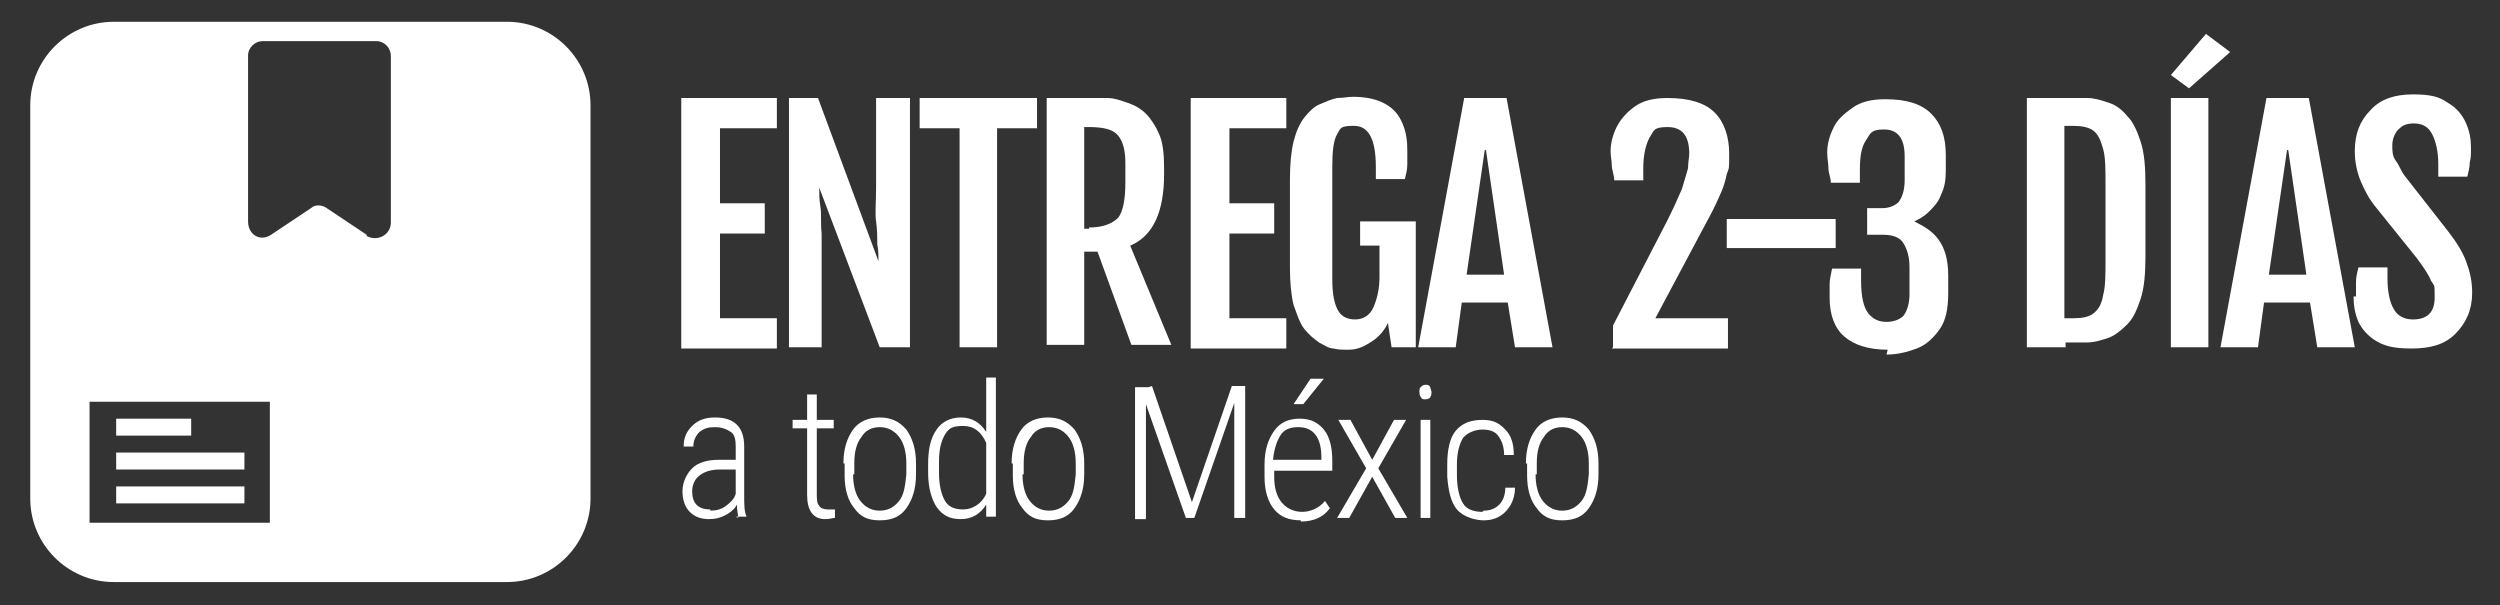
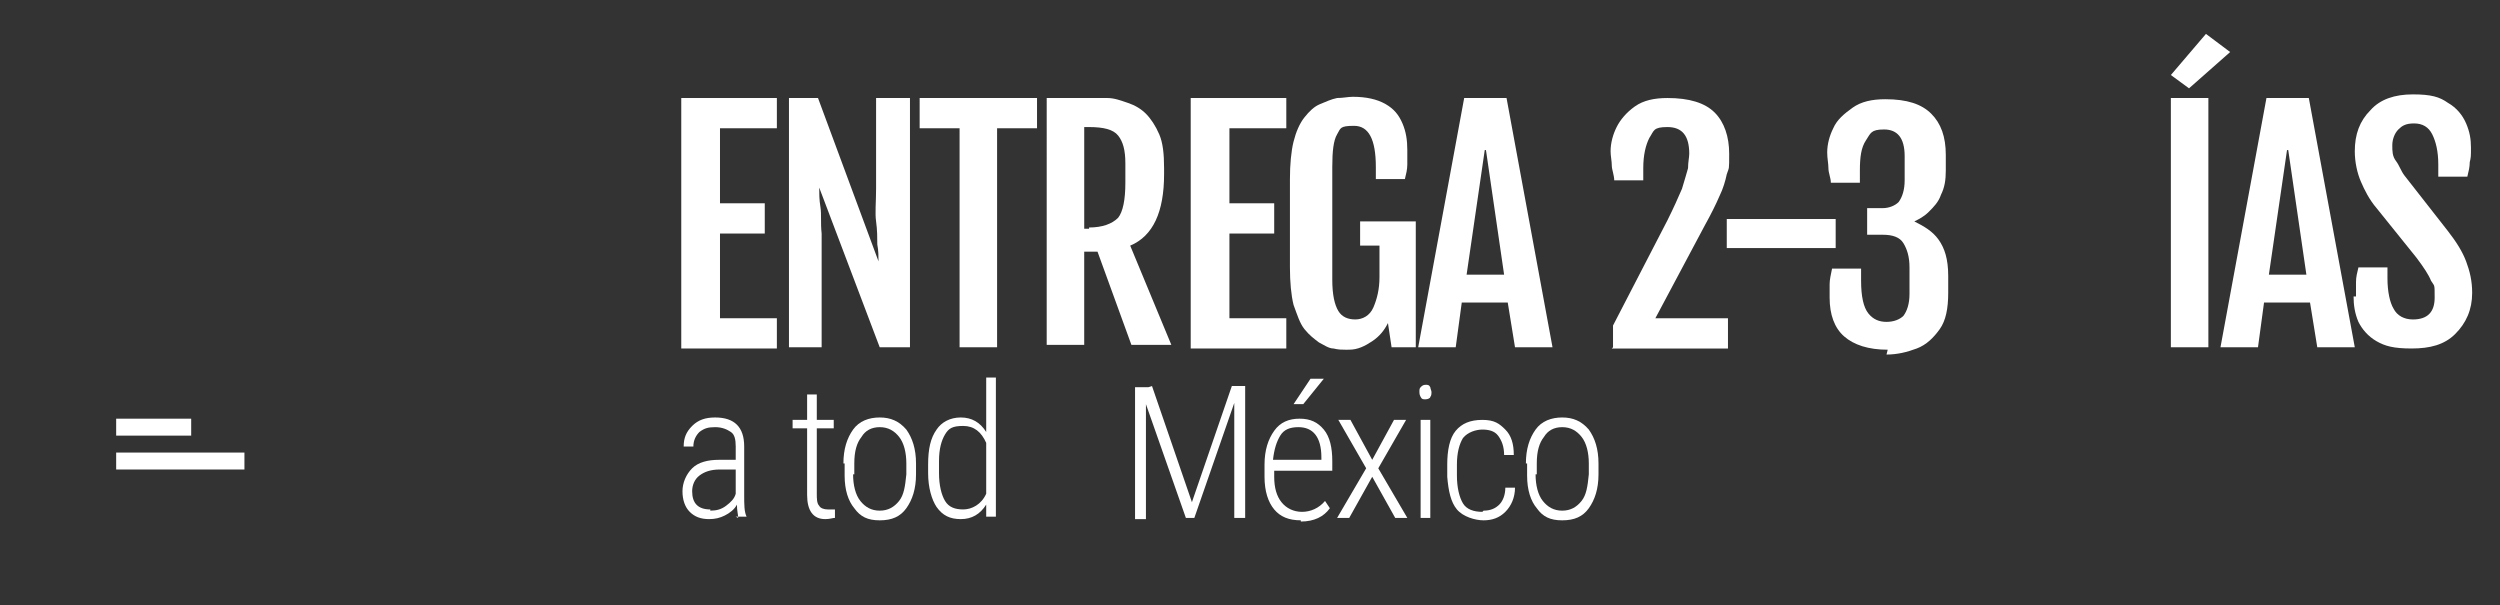
<svg xmlns="http://www.w3.org/2000/svg" id="Capa_1" version="1.1" viewBox="0 0 206.6 50">
  <rect x="0" y="0" width="206.6" height="50" fill="#333333" stroke="none" />
  <defs>
    <style>
      .st0 {
        fill: #fff;
      }
    </style>
  </defs>
  <g>
    <path class="st0" d="M56.3,8.1h7.9v2.5h-4.7v6.2h3.7v2.5h-3.7v7h4.7v2.5h-7.9V8.1Z" />
    <path class="st0" d="M65.1,8.1h2.5l5,13.5h0c0-.4,0-.9-.1-1.4,0-.5,0-1.2-.1-1.9s0-1.6,0-2.7v-7.5h2.8v20.6h-2.5l-5-13.2h0c0,.5,0,1,.1,1.6s0,1.3.1,2.2c0,.9,0,2,0,3.4v6h-2.7V8.1Z" />
    <path class="st0" d="M79.3,10.6h-3.3v-2.5h9.7v2.5h-3.3v18.1h-3.1V10.6Z" />
    <path class="st0" d="M86.5,8.1h3.4c.5,0,1,0,1.6,0,.6,0,1.1.2,1.7.4.6.2,1.1.5,1.5.9s.8,1,1.1,1.7.4,1.6.4,2.8v.5c0,3.1-.9,5.1-2.8,5.9l3.4,8.2h-3.3l-2.8-7.7h-1.1v7.7h-3.1V8.1ZM90,18.8c1.1,0,1.9-.3,2.4-.8.4-.5.6-1.5.6-2.9v-1.6c0-1.1-.2-1.8-.6-2.3-.4-.5-1.2-.7-2.4-.7h-.4v8.4h.4Z" />
    <path class="st0" d="M98.4,8.1h7.9v2.5h-4.7v6.2h3.7v2.5h-3.7v7h4.7v2.5h-7.9V8.1Z" />
    <path class="st0" d="M111.2,28.9c-.3,0-.6,0-1-.1-.4,0-.8-.3-1.2-.5-.4-.3-.8-.6-1.2-1.1-.4-.5-.6-1.2-.9-2-.2-.8-.3-1.9-.3-3.1v-7.3c0-1.2.1-2.3.3-3.1.2-.8.5-1.5.9-2,.4-.5.8-.9,1.3-1.1.5-.2.9-.4,1.4-.5.5,0,.9-.1,1.3-.1,1.1,0,2,.2,2.7.6.7.4,1.1.9,1.4,1.6.3.7.4,1.4.4,2.2s0,.8,0,1.2c0,.4-.1.8-.2,1.2h-2.4v-1c0-2.3-.6-3.4-1.8-3.4s-1.1.2-1.4.7-.4,1.4-.4,2.7v9.3c0,1.3.2,2.1.5,2.6.3.5.8.7,1.4.7s1.2-.3,1.5-1,.5-1.5.5-2.5v-2.6h-1.6v-2h4.6v10.4h-2l-.3-2c-.3.6-.7,1.1-1.3,1.5-.6.4-1.2.7-1.9.7Z" />
    <path class="st0" d="M121,8.1h3.5l3.8,20.6h-3.1l-.6-3.7h-3.8l-.5,3.7h-3.1l3.8-20.6ZM124.3,22.7l-1.5-10.3h-.1l-1.5,10.3h3.1Z" />
    <path class="st0" d="M133.3,28.7v-1.8l4.5-8.7c.5-1,.9-1.9,1.2-2.6.2-.7.4-1.3.5-1.7,0-.5.1-.9.1-1.2,0-1.5-.6-2.2-1.8-2.2s-1.1.3-1.5.9c-.3.6-.5,1.4-.5,2.5v1h-2.4c0-.4-.2-.9-.2-1.2,0-.4-.1-.8-.1-1.2,0-.7.2-1.4.5-2s.8-1.2,1.5-1.7,1.6-.7,2.7-.7c1.8,0,3.1.4,3.9,1.2s1.2,2,1.2,3.4,0,1.1-.2,1.7c-.1.5-.3,1.2-.6,1.8-.3.7-.7,1.5-1.2,2.4l-4.1,7.7h6v2.5h-9.6Z" />
    <path class="st0" d="M142.7,20.5v-2.4h9v2.4h-9Z" />
    <path class="st0" d="M156,28.9c-1.6,0-2.8-.4-3.6-1.1s-1.2-1.8-1.2-3.2,0-.7,0-1.1.1-.8.2-1.3h2.4v1c0,1.3.2,2.2.6,2.7s.9.7,1.5.7,1.1-.2,1.4-.5c.3-.4.5-1,.5-1.8v-2.2c0-.9-.2-1.5-.5-2s-.9-.7-1.7-.7h-1.3v-2.2h1.3c.5,0,1-.2,1.3-.5.3-.4.5-1,.5-1.8v-2c0-1.5-.6-2.2-1.7-2.2s-1.1.3-1.5.9c-.4.6-.5,1.4-.5,2.5v1h-2.4c0-.4-.2-.8-.2-1.2,0-.4-.1-.8-.1-1.3,0-.7.2-1.4.5-2,.3-.7.9-1.2,1.6-1.7s1.6-.7,2.7-.7c1.8,0,3,.4,3.8,1.2.8.8,1.2,1.9,1.2,3.4v1.3c0,.8-.1,1.4-.4,2-.2.6-.6,1-1,1.4-.4.4-.8.6-1.2.8h0c.8.4,1.5.8,2,1.5s.8,1.6.8,3v1.4c0,1.3-.2,2.3-.7,3s-1.1,1.3-1.9,1.6c-.8.3-1.6.5-2.5.5Z" />
-     <path class="st0" d="M170.7,28.7h-3.2V8.1h3.2c.6,0,1.2,0,1.8,0s1.2.2,1.8.4c.6.2,1.1.6,1.5,1.1.5.5.8,1.2,1.1,2.1.3.9.4,2.1.4,3.5v6c0,1.4-.1,2.6-.4,3.5-.3.9-.6,1.6-1.1,2.1-.5.5-1,.9-1.5,1.1-.6.2-1.2.4-1.8.4-.6,0-1.2,0-1.8,0ZM170.6,10.5v15.8h.7c.8,0,1.3-.1,1.7-.4s.7-.8.8-1.5c.2-.7.2-1.7.2-3v-6.1c0-1.3,0-2.3-.2-3-.2-.7-.4-1.2-.8-1.5s-1-.4-1.7-.4h-.7Z" />
    <path class="st0" d="M179.4,8.1h3.1v20.6h-3.1V8.1ZM180.9,7.3l-1.5-1.1,2.9-3.4,2,1.5-3.4,3Z" />
    <path class="st0" d="M187.3,8.1h3.5l3.8,20.6h-3.1l-.6-3.7h-3.8l-.5,3.7h-3.1l3.8-20.6ZM190.6,22.7l-1.5-10.3h-.1l-1.5,10.3h3.1Z" />
    <path class="st0" d="M194.7,24.5c0-.4,0-.9,0-1.2,0-.4.1-.8.2-1.2h2.4v.9c0,1.1.2,2,.5,2.5.3.6.9.9,1.6.9,1.2,0,1.8-.6,1.8-1.8s0-.9-.3-1.4c-.2-.5-.6-1.1-1.2-1.9l-3.3-4.1c-.6-.7-1-1.5-1.3-2.2s-.5-1.6-.5-2.5c0-1.4.4-2.5,1.3-3.4.8-.9,2-1.3,3.5-1.3s2.2.2,2.9.7c.7.4,1.2,1,1.5,1.7.3.7.4,1.3.4,2s0,.8-.1,1.2c0,.4-.1.8-.2,1.2h-2.4v-1c0-1.1-.2-1.9-.5-2.5-.3-.6-.8-.9-1.5-.9s-1,.2-1.3.5c-.3.3-.5.8-.5,1.3s0,.9.3,1.3.4.8.7,1.2l3.6,4.6c.7.9,1.2,1.7,1.5,2.5.3.8.5,1.6.5,2.6,0,1.4-.5,2.5-1.4,3.4s-2.1,1.2-3.6,1.2-2.2-.2-2.9-.6-1.2-1-1.5-1.6c-.3-.7-.4-1.4-.4-2.1Z" />
  </g>
  <g>
    <path class="st0" d="M61,42.8c0-.3-.1-.6-.1-1.1-.2.4-.6.7-1,.9-.4.2-.8.3-1.3.3-.7,0-1.2-.2-1.6-.6-.4-.4-.6-1-.6-1.7s.3-1.4.8-1.9c.5-.5,1.3-.7,2.2-.7h1.4v-1.1c0-.6-.1-1-.4-1.2s-.7-.4-1.3-.4-.9.1-1.3.4c-.3.3-.5.7-.5,1.2h-.8c0-.7.2-1.2.7-1.7.5-.5,1.1-.7,1.9-.7s1.4.2,1.8.6c.4.4.6,1,.6,1.8v4c0,.8,0,1.4.2,1.8h0c0,0-.9,0-.9,0ZM58.7,42.2c.5,0,.9-.1,1.3-.4s.7-.6.8-1v-2h-1.3c-.8,0-1.3.2-1.7.5-.4.3-.6.8-.6,1.3,0,1,.5,1.5,1.5,1.5Z" />
    <path class="st0" d="M67.5,32.6v2.1h1.4v.7h-1.4v5.4c0,.4,0,.8.2,1,.1.2.4.3.7.3s.3,0,.6,0v.7c-.2,0-.4.1-.8.1-1,0-1.5-.7-1.5-2v-5.5h-1.2v-.7h1.2v-2.1h.8Z" />
    <path class="st0" d="M69.7,38.3c0-1.2.3-2.1.8-2.8.5-.7,1.3-1,2.2-1s1.6.3,2.2,1c.5.7.8,1.6.8,2.8v.9c0,1.2-.3,2.1-.8,2.8-.5.7-1.2,1-2.2,1s-1.6-.3-2.1-1c-.5-.6-.8-1.5-.8-2.7v-1ZM70.5,39.2c0,.9.2,1.7.6,2.2.4.5.9.8,1.6.8s1.2-.3,1.6-.8c.4-.5.5-1.2.6-2.2v-.9c0-.9-.2-1.7-.6-2.2-.4-.5-.9-.8-1.6-.8s-1.2.3-1.5.8c-.4.5-.6,1.2-.6,2.2v.9Z" />
    <path class="st0" d="M76.7,38.4c0-1.3.2-2.2.7-2.9.4-.6,1.1-1,2-1s1.6.4,2.1,1.2v-4.5h.8v11.5h-.8v-1c-.5.8-1.2,1.2-2.1,1.2s-1.5-.3-2-1c-.4-.6-.7-1.6-.7-2.8v-.8ZM77.6,39.1c0,1,.2,1.8.5,2.3.3.5.8.7,1.5.7s1.5-.4,1.9-1.3v-4.2c-.4-.9-1-1.4-1.9-1.4s-1.2.2-1.5.7c-.3.5-.5,1.2-.5,2.2v.8Z" />
-     <path class="st0" d="M83.6,38.3c0-1.2.3-2.1.8-2.8.5-.7,1.3-1,2.2-1s1.6.3,2.2,1c.5.7.8,1.6.8,2.8v.9c0,1.2-.3,2.1-.8,2.8-.5.7-1.2,1-2.2,1s-1.6-.3-2.1-1c-.5-.6-.8-1.5-.8-2.7v-1ZM84.5,39.2c0,.9.2,1.7.6,2.2.4.5.9.8,1.6.8s1.2-.3,1.6-.8c.4-.5.5-1.2.6-2.2v-.9c0-.9-.2-1.7-.6-2.2-.4-.5-.9-.8-1.6-.8s-1.2.3-1.5.8c-.4.5-.6,1.2-.6,2.2v.9Z" />
    <path class="st0" d="M95.2,31.9l3.3,9.6,3.3-9.6h1.1v10.9h-.9v-9.5c0,0-3.3,9.5-3.3,9.5h-.7l-3.3-9.4v4.7c0,0,0,4.8,0,4.8h-.9v-10.9h1.1Z" />
    <path class="st0" d="M107.5,43c-1,0-1.7-.3-2.2-.9s-.8-1.5-.8-2.7v-1c0-1.2.3-2.1.8-2.8.5-.7,1.2-1,2.1-1s1.5.3,2,.9c.5.6.7,1.5.7,2.6v.8h-4.8v.5c0,.9.2,1.6.6,2.1.4.5,1,.8,1.7.8s1.4-.3,1.9-.9l.4.6c-.5.7-1.3,1.1-2.4,1.1ZM107.3,35.3c-.7,0-1.2.2-1.5.7s-.5,1.1-.6,2h4v-.2c0-1.7-.7-2.5-1.9-2.5ZM108.3,31.3h1.1l-1.7,2.1h-.8s1.4-2.1,1.4-2.1Z" />
    <path class="st0" d="M113.4,38l1.8-3.3h1l-2.3,4,2.4,4.1h-1l-1.9-3.4-1.9,3.4h-1l2.4-4.1-2.3-4h1l1.8,3.3Z" />
    <path class="st0" d="M117.3,32.4c0-.2,0-.3.1-.4s.2-.2.4-.2.3,0,.4.2c0,.1.1.3.1.4s0,.3-.1.4c0,.1-.2.2-.4.2s-.3,0-.4-.2-.1-.3-.1-.4ZM118.2,42.8h-.8v-8.1h.8v8.1Z" />
    <path class="st0" d="M122.6,42.2c.6,0,1-.2,1.3-.5s.5-.8.5-1.4h.8c0,.8-.3,1.5-.8,2-.5.5-1.1.7-1.8.7s-1.7-.3-2.2-.9c-.5-.6-.7-1.5-.8-2.7v-1c0-1.2.2-2.2.7-2.8.5-.6,1.2-.9,2.2-.9s1.4.3,1.9.8c.5.5.7,1.2.7,2.1h-.8c0-.7-.2-1.2-.5-1.6-.3-.4-.8-.5-1.3-.5s-1.2.2-1.6.7c-.3.5-.5,1.2-.5,2.2v.9c0,1,.2,1.8.5,2.3.3.5.9.7,1.6.7Z" />
    <path class="st0" d="M126.1,38.3c0-1.2.3-2.1.8-2.8.5-.7,1.3-1,2.2-1s1.6.3,2.2,1c.5.7.8,1.6.8,2.8v.9c0,1.2-.3,2.1-.8,2.8-.5.7-1.2,1-2.2,1s-1.6-.3-2.1-1c-.5-.6-.8-1.5-.8-2.7v-1ZM126.9,39.2c0,.9.2,1.7.6,2.2.4.5.9.8,1.6.8s1.2-.3,1.6-.8c.4-.5.5-1.2.6-2.2v-.9c0-.9-.2-1.7-.6-2.2-.4-.5-.9-.8-1.6-.8s-1.2.3-1.5.8c-.4.5-.6,1.2-.6,2.2v.9Z" />
  </g>
  <g>
-     <path class="st0" d="M41.9,1.8H9.4c-3.8,0-6.9,3.1-6.9,6.9v32.5c0,3.8,3.1,6.9,6.9,6.9h32.5c3.8,0,6.9-3.1,6.9-6.9V8.7c0-3.8-3.1-6.9-6.9-6.9ZM22.4,43.2H7.4v-10h14.9v10h0ZM30.3,19.4l-3.3-2.2c-.4-.3-1-.3-1.3,0l-3.3,2.2c-.9.6-1.9,0-1.9-1.1V4.6c0-.7.6-1.2,1.2-1.2h9.4c.7,0,1.2.6,1.2,1.2v13.8c0,1-1.1,1.6-2,1.1h0Z" />
    <g>
      <rect class="st0" x="9.6" y="34.6" width="6.2" height="1.4" />
      <rect class="st0" x="9.6" y="37.4" width="10.6" height="1.4" />
-       <rect class="st0" x="9.6" y="40.2" width="10.6" height="1.4" />
    </g>
  </g>
</svg>